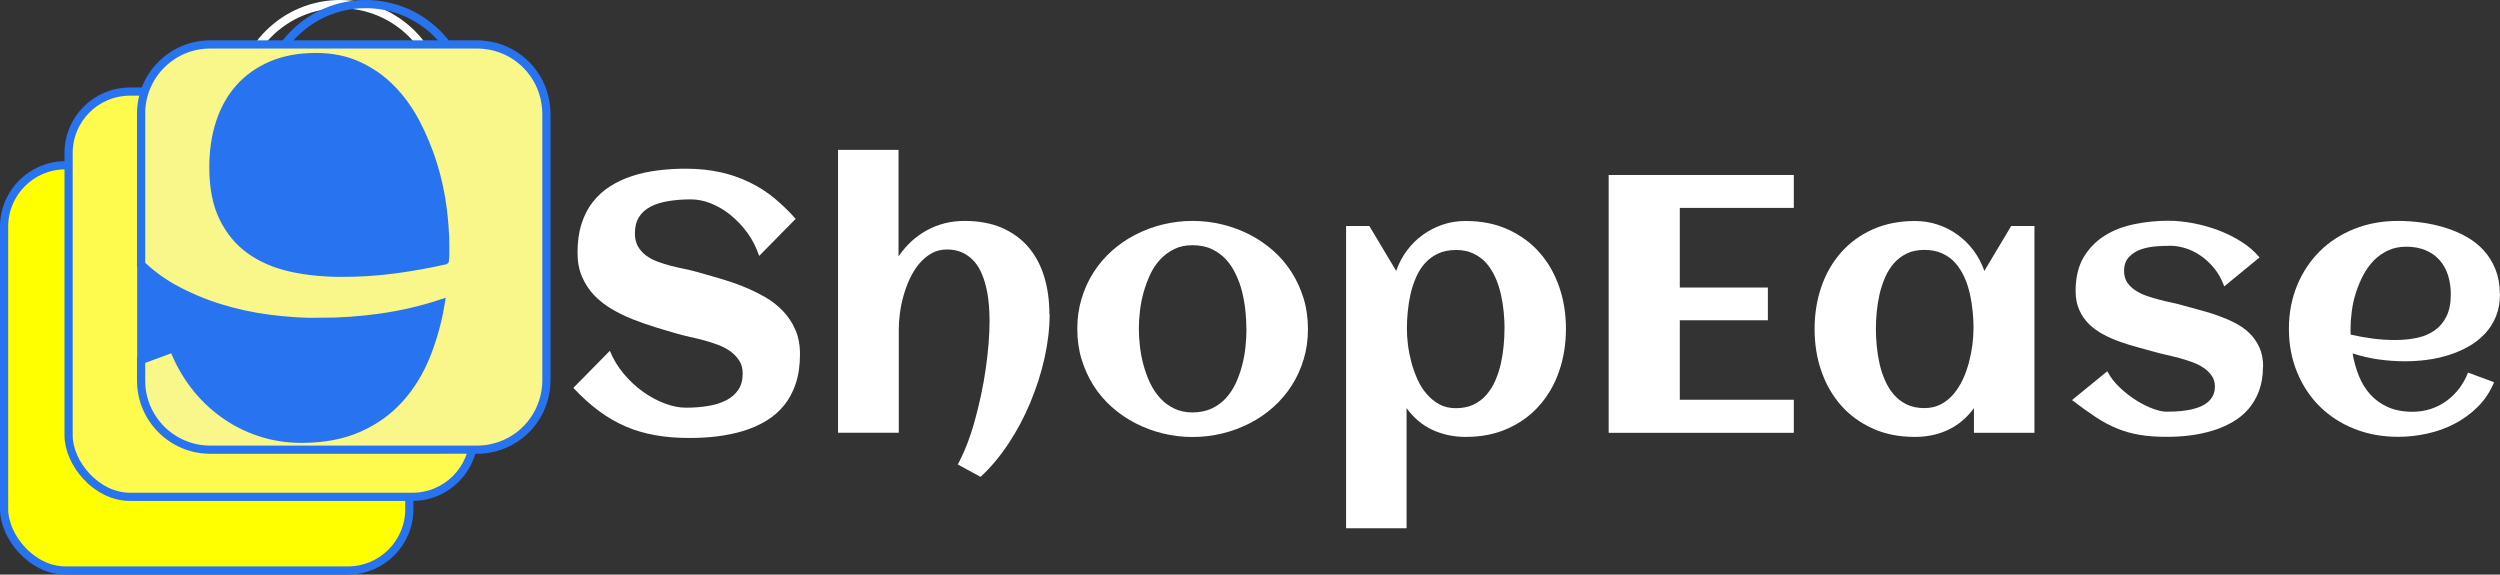
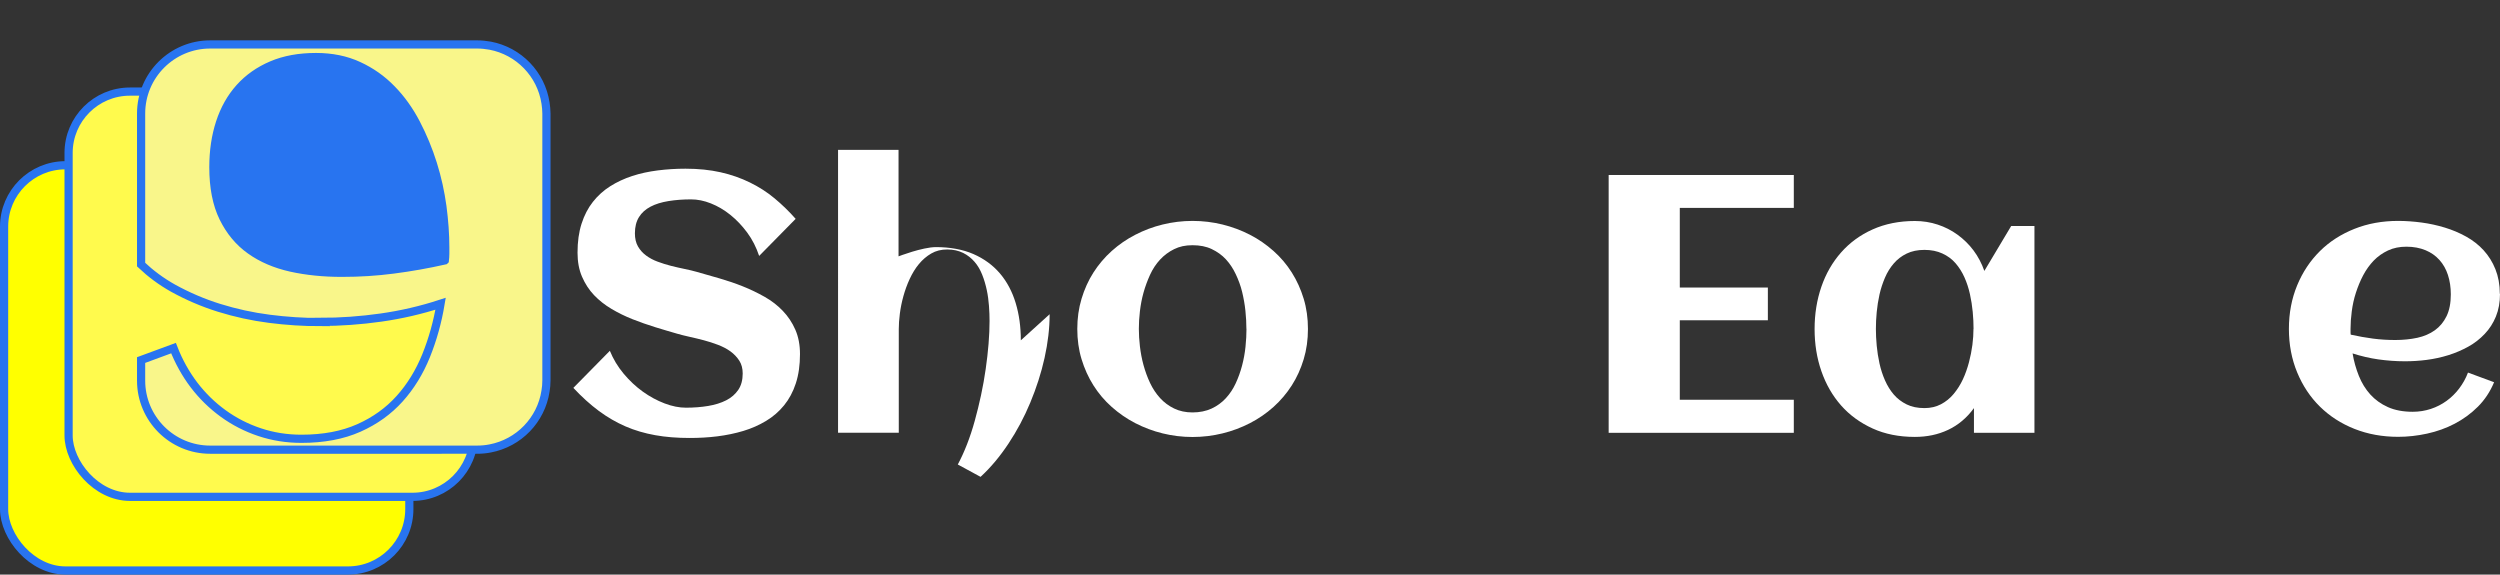
<svg xmlns="http://www.w3.org/2000/svg" id="Layer_1" data-name="Layer 1" viewBox="0 0 305.44 70.2">
  <rect x="0" y="0" width="305.44" height="70.2" fill="#333333" stroke="none" />
  <defs>
    <style>      .cls-1 {        fill: #fff;      }      .cls-2 {        stroke: #fff;      }      .cls-2, .cls-3 {        fill: none;      }      .cls-2, .cls-3, .cls-4, .cls-5, .cls-6, .cls-7 {        stroke-miterlimit: 10;      }      .cls-3, .cls-4, .cls-5, .cls-6, .cls-7 {        stroke: #2874f0;      }      .cls-4, .cls-8 {        fill: #2874f0;      }      .cls-5 {        fill: #fffa4d;      }      .cls-6 {        fill: #f9f68a;      }      .cls-7 {        fill: #ff0;      }    </style>
  </defs>
  <path class="cls-1" d="m97.74,43.25c0,1.36-.17,2.55-.51,3.59s-.82,1.93-1.44,2.69-1.35,1.39-2.2,1.9-1.77.92-2.77,1.22-2.06.52-3.17.66-2.25.2-3.4.2c-1.52,0-2.92-.11-4.2-.34s-2.49-.58-3.62-1.07-2.22-1.12-3.26-1.89-2.08-1.71-3.12-2.82l4.46-4.53c.41,1.01.97,1.94,1.68,2.79s1.5,1.59,2.35,2.2,1.74,1.09,2.66,1.44,1.79.52,2.6.52c.96,0,1.87-.07,2.71-.21s1.58-.37,2.21-.69,1.12-.75,1.48-1.28.54-1.2.54-2c0-.61-.14-1.14-.42-1.57s-.64-.81-1.08-1.13-.95-.58-1.52-.8-1.15-.4-1.74-.56-1.17-.29-1.74-.42-1.07-.25-1.51-.38c-.86-.25-1.76-.51-2.69-.8s-1.85-.61-2.76-.97-1.76-.78-2.57-1.26-1.52-1.04-2.13-1.68-1.1-1.4-1.47-2.25-.55-1.83-.55-2.94c0-1.33.16-2.5.49-3.53s.79-1.92,1.39-2.68,1.31-1.4,2.12-1.91,1.71-.93,2.69-1.25,2.02-.54,3.12-.68,2.23-.21,3.38-.21c1.57,0,3.01.15,4.3.44s2.48.71,3.58,1.25,2.1,1.18,3.01,1.94,1.77,1.59,2.57,2.5l-4.46,4.53c-.35-1.05-.83-2-1.45-2.84s-1.31-1.57-2.07-2.18-1.55-1.07-2.38-1.4-1.63-.49-2.41-.49c-1.01,0-1.93.07-2.78.21s-1.57.36-2.18.68-1.08.74-1.41,1.27-.5,1.19-.5,1.98c0,.63.12,1.16.37,1.6s.58.81,1,1.12.89.56,1.41.75,1.07.37,1.63.51,1.12.27,1.66.38,1.05.23,1.5.36c.87.25,1.79.51,2.76.79s1.91.6,2.84.97,1.82.8,2.67,1.28,1.59,1.05,2.23,1.72,1.15,1.43,1.53,2.3.57,1.86.57,2.99Z" />
-   <path class="cls-1" d="m128.24,38.39c0,1.71-.21,3.49-.62,5.34s-1,3.67-1.74,5.45-1.63,3.45-2.67,5.02-2.17,2.92-3.41,4.06l-2.78-1.51c.39-.73.77-1.55,1.12-2.45s.67-1.86.95-2.88.54-2.06.77-3.14.42-2.15.57-3.2.27-2.09.35-3.08.12-1.93.12-2.79c0-.57-.02-1.18-.07-1.83s-.13-1.3-.27-1.95-.32-1.27-.56-1.87-.54-1.12-.93-1.57-.85-.82-1.4-1.09-1.19-.42-1.94-.42-1.38.16-1.95.49-1.07.76-1.51,1.29-.81,1.14-1.13,1.83-.57,1.39-.77,2.11-.34,1.43-.43,2.13-.13,1.33-.13,1.88v12.66h-7.42V18.31h7.39v13.01c.95-1.39,2.11-2.45,3.49-3.2s2.91-1.13,4.58-1.13,3.27.28,4.57.85,2.38,1.36,3.24,2.37,1.5,2.22,1.92,3.61.63,2.91.63,4.56Z" />
+   <path class="cls-1" d="m128.24,38.39c0,1.71-.21,3.49-.62,5.34s-1,3.67-1.74,5.45-1.63,3.45-2.67,5.02-2.17,2.92-3.41,4.06l-2.78-1.51c.39-.73.77-1.55,1.12-2.45s.67-1.86.95-2.88.54-2.06.77-3.14.42-2.15.57-3.2.27-2.09.35-3.08.12-1.93.12-2.79c0-.57-.02-1.18-.07-1.83s-.13-1.3-.27-1.95-.32-1.27-.56-1.87-.54-1.12-.93-1.57-.85-.82-1.4-1.09-1.19-.42-1.94-.42-1.38.16-1.95.49-1.07.76-1.51,1.29-.81,1.14-1.13,1.83-.57,1.39-.77,2.11-.34,1.43-.43,2.13-.13,1.33-.13,1.88v12.66h-7.42V18.31h7.39v13.01s2.91-1.13,4.58-1.13,3.27.28,4.57.85,2.38,1.36,3.24,2.37,1.5,2.22,1.92,3.61.63,2.91.63,4.56Z" />
  <path class="cls-1" d="m159.8,40.19c0,1.31-.17,2.54-.52,3.7s-.83,2.22-1.45,3.19-1.37,1.86-2.24,2.64-1.83,1.44-2.88,1.98-2.16.96-3.35,1.25-2.41.44-3.66.44-2.47-.15-3.65-.44-2.29-.71-3.34-1.25-2-1.2-2.88-1.98-1.62-1.66-2.24-2.64-1.1-2.05-1.45-3.2-.52-2.39-.52-3.69.17-2.53.52-3.69.83-2.23,1.45-3.2,1.37-1.86,2.24-2.64,1.83-1.44,2.88-1.98,2.15-.96,3.34-1.25,2.4-.44,3.65-.44,2.48.15,3.66.44,2.3.71,3.35,1.25,2,1.2,2.88,1.98,1.62,1.66,2.24,2.64,1.1,2.05,1.45,3.2.52,2.39.52,3.69Zm-7.52,0c0-.7-.04-1.44-.12-2.22s-.22-1.55-.4-2.3-.45-1.47-.78-2.17-.73-1.3-1.21-1.82-1.06-.93-1.73-1.25-1.45-.47-2.34-.47-1.6.16-2.25.48-1.23.75-1.72,1.28-.9,1.15-1.22,1.85-.59,1.43-.8,2.18-.35,1.51-.44,2.27-.13,1.48-.13,2.15.04,1.39.13,2.15.23,1.53.44,2.29.47,1.48.8,2.18.74,1.31,1.22,1.84,1.06.96,1.72,1.28,1.41.48,2.25.48,1.65-.16,2.32-.47,1.25-.73,1.74-1.26.89-1.13,1.21-1.82.58-1.41.78-2.17.34-1.52.42-2.3.12-1.51.12-2.21Z" />
-   <path class="cls-1" d="m191.32,40.19c0,1.84-.28,3.56-.83,5.16s-1.36,3-2.41,4.19-2.33,2.13-3.85,2.81c-1.52.69-3.24,1.03-5.16,1.03-1.47,0-2.83-.29-4.06-.86s-2.29-1.46-3.16-2.66v14.68h-7.39V27.61h2.84l3.28,5.49c.32-.92.76-1.75,1.32-2.5s1.21-1.39,1.95-1.92,1.55-.94,2.43-1.24,1.81-.44,2.79-.44c1.92,0,3.65.34,5.16,1.03s2.8,1.62,3.85,2.81,1.85,2.58,2.41,4.19.83,3.32.83,5.16Zm-7.5,0c0-.64-.03-1.32-.1-2.05s-.18-1.44-.34-2.15-.38-1.4-.67-2.06-.65-1.24-1.08-1.74-.97-.9-1.59-1.2-1.34-.45-2.15-.45-1.58.15-2.2.44-1.15.69-1.6,1.19-.81,1.08-1.09,1.73-.51,1.33-.67,2.05-.27,1.44-.34,2.17-.1,1.42-.1,2.08c0,.58.04,1.23.13,1.94s.23,1.42.42,2.13.44,1.41.74,2.08.68,1.27,1.13,1.79.96.94,1.55,1.26,1.27.47,2.02.47c.83,0,1.55-.15,2.17-.45s1.14-.7,1.57-1.2.8-1.08,1.08-1.74.51-1.34.67-2.06.27-1.44.34-2.17.1-1.41.1-2.06Z" />
  <path class="cls-1" d="m219.16,52.88h-22.62v-31.5h22.62v4.02h-13.93v9.73h10.76v4h-10.76v9.71h13.93v4.02Z" />
  <path class="cls-1" d="m248.56,52.88h-7.39v-3.02c-.87,1.2-1.93,2.08-3.16,2.66s-2.58.86-4.06.86c-1.92,0-3.65-.34-5.16-1.03s-2.8-1.62-3.85-2.81-1.85-2.58-2.41-4.19-.83-3.32-.83-5.16.28-3.56.83-5.16,1.36-3,2.41-4.19,2.33-2.13,3.85-2.81,3.24-1.03,5.16-1.03c.98,0,1.91.15,2.79.44s1.69.7,2.43,1.24,1.39,1.17,1.95,1.92,1,1.59,1.32,2.5l3.28-5.49h2.84v25.26Zm-7.44-12.69c0-.66-.03-1.35-.1-2.08s-.18-1.45-.34-2.17-.38-1.4-.67-2.05-.65-1.22-1.09-1.73-.98-.9-1.61-1.19-1.36-.44-2.19-.44-1.55.15-2.17.45-1.14.7-1.57,1.2-.8,1.08-1.08,1.74-.51,1.34-.67,2.06-.27,1.43-.34,2.15-.1,1.4-.1,2.05.03,1.33.1,2.06.18,1.45.34,2.17.38,1.4.67,2.06.65,1.24,1.08,1.74.96.9,1.57,1.2,1.33.45,2.17.45c.76,0,1.43-.16,2.02-.47s1.11-.73,1.55-1.26.82-1.12,1.13-1.79.55-1.36.74-2.08.33-1.43.42-2.13.13-1.35.13-1.94Z" />
-   <path class="cls-1" d="m276.48,44.8c0,1.11-.16,2.09-.48,2.95s-.76,1.61-1.31,2.24-1.21,1.17-1.97,1.6-1.57.78-2.44,1.04-1.77.45-2.72.57-1.89.17-2.82.17c-1.25,0-2.36-.08-3.32-.24-.96-.16-1.88-.42-2.76-.78s-1.75-.82-2.61-1.39-1.83-1.26-2.9-2.08l4.31-3.52c.39.74.92,1.42,1.56,2.02s1.32,1.13,2.02,1.56c.7.44,1.38.77,2.04,1.01s1.19.35,1.6.35c.34,0,.71-.01,1.14-.03s.85-.07,1.29-.13.87-.16,1.29-.3.79-.31,1.12-.54.59-.51.79-.85.3-.75.3-1.24-.13-.93-.39-1.3-.58-.7-.99-.97-.87-.51-1.4-.7-1.06-.36-1.59-.5-1.04-.27-1.54-.38-.93-.22-1.29-.32c-.67-.19-1.38-.38-2.12-.58-.75-.2-1.48-.42-2.21-.68s-1.43-.56-2.09-.91-1.25-.77-1.75-1.26-.9-1.06-1.2-1.73-.45-1.44-.45-2.33c0-1.63.32-3,.97-4.1s1.51-1.98,2.57-2.65,2.27-1.13,3.63-1.41c1.36-.28,2.74-.42,4.14-.42.96,0,1.98.1,3.04.3s2.1.49,3.11.87,1.95.86,2.82,1.41,1.6,1.19,2.19,1.9l-4.31,3.54c-.32-.87-.74-1.63-1.26-2.25s-1.08-1.14-1.68-1.54-1.22-.7-1.86-.89-1.22-.28-1.76-.28-1.12.02-1.77.07-1.28.17-1.85.37c-.57.2-1.06.51-1.46.93s-.6.99-.6,1.72c0,.52.12.97.36,1.35s.56.69.95.96c.4.27.84.5,1.34.68s1.02.34,1.55.48,1.04.26,1.53.36.94.21,1.33.33c.67.19,1.38.38,2.13.58s1.49.42,2.22.68,1.43.55,2.11.9,1.28.76,1.79,1.26.92,1.08,1.22,1.74.46,1.45.46,2.35Z" />
  <path class="cls-1" d="m305.44,35.9c0,1.04-.17,1.96-.5,2.77s-.79,1.52-1.37,2.13-1.24,1.13-2,1.55-1.57.77-2.43,1.04-1.75.46-2.66.58-1.8.17-2.66.17c-1.09,0-2.17-.08-3.24-.23s-2.11-.4-3.15-.73c.16.96.42,1.88.77,2.75s.82,1.63,1.4,2.27,1.3,1.16,2.15,1.54,1.86.57,3.03.57c.77,0,1.51-.12,2.21-.35s1.34-.56,1.92-.98,1.1-.93,1.54-1.51.81-1.23,1.08-1.95l3.19,1.18c-.48,1.15-1.14,2.15-1.98,2.99s-1.79,1.53-2.84,2.08-2.18.95-3.37,1.21-2.37.39-3.53.39c-1.92,0-3.7-.32-5.34-.97s-3.04-1.56-4.22-2.72-2.11-2.56-2.78-4.18-1.01-3.39-1.01-5.32.34-3.7,1.01-5.32,1.6-3.01,2.78-4.18,2.59-2.07,4.22-2.72,3.41-.97,5.34-.97c.93,0,1.89.07,2.87.2s1.92.34,2.84.62,1.79.65,2.6,1.1,1.53,1.01,2.13,1.67,1.09,1.43,1.44,2.31.54,1.87.54,3Zm-18.22,4.99c.9.2,1.81.36,2.71.48s1.82.17,2.73.17,1.86-.09,2.68-.27,1.54-.49,2.14-.92,1.08-1,1.43-1.72.52-1.6.52-2.67c0-.86-.12-1.65-.35-2.36s-.58-1.33-1.04-1.84-1.02-.91-1.7-1.19-1.45-.43-2.34-.43c-.83,0-1.58.15-2.24.46s-1.25.72-1.75,1.24-.93,1.12-1.29,1.8-.65,1.4-.89,2.14-.4,1.49-.5,2.25-.15,1.47-.15,2.14v.35c0,.12,0,.23.02.35Z" />
  <rect class="cls-7" x=".5" y="20.19" width="49.51" height="49.51" rx="7.5" ry="7.5" />
  <rect class="cls-5" x="8.38" y="11.19" width="49.51" height="49.51" rx="7.5" ry="7.5" />
-   <circle class="cls-2" cx="41.57" cy="12.88" r="12.38" />
  <path class="cls-8" d="m41.75,33.33c-2.23,0-4.29-.21-6.2-.63-1.91-.42-3.56-1.13-4.96-2.13-1.4-1-2.5-2.32-3.31-3.97-.81-1.65-1.21-3.71-1.21-6.17,0-1.99.27-3.81.81-5.46.54-1.65,1.34-3.07,2.4-4.25s2.37-2.1,3.92-2.76c1.55-.66,3.36-.99,5.41-.99,1.92,0,3.65.35,5.19,1.06s2.88,1.66,4.05,2.86c1.16,1.2,2.16,2.59,2.99,4.17s1.51,3.24,2.05,4.96.93,3.46,1.16,5.21c.24,1.75.35,3.41.35,4.96v.81c0,.27-.02.54-.05.81-2.09.47-4.18.84-6.27,1.11s-4.2.4-6.32.4Z" />
-   <circle class="cls-3" cx="44.68" cy="12.88" r="12.38" />
-   <path class="cls-4" d="m21.15,35.2c1.75.98,3.63,1.78,5.62,2.4,1.99.62,4.04,1.07,6.15,1.34,2.11.27,4.16.4,6.15.4,2.53,0,5.03-.18,7.49-.53,2.46-.35,4.89-.92,7.29-1.69-.37,2.23-.96,4.34-1.77,6.35-.81,2.01-1.89,3.76-3.24,5.26-1.35,1.5-3.01,2.69-4.98,3.57s-4.31,1.32-7.01,1.32c-1.79,0-3.49-.27-5.11-.81s-3.1-1.3-4.45-2.28-2.54-2.14-3.57-3.49c-1.03-1.35-1.86-2.85-2.5-4.5l-3.96,1.46v-11.69c1.16,1.11,2.46,2.08,3.91,2.88Z" />
  <path class="cls-6" d="m39.07,39.35c-1.99,0-4.04-.13-6.15-.4-2.11-.27-4.16-.72-6.15-1.34-1.99-.62-3.86-1.43-5.62-2.4-1.45-.81-2.75-1.78-3.91-2.88V13.87c0-4.66,3.78-8.44,8.44-8.44h32.63c.54,0,1.06.06,1.57.15,3.5.66,6.23,3.47,6.77,7.01.06.42.11.84.11,1.28v32.63c0,.44-.04.86-.11,1.28-.54,3.54-3.27,6.35-6.77,7.01-.51.1-1.03.15-1.57.15H25.68c-4.66,0-8.44-3.78-8.44-8.44v-2.51l3.96-1.46c.64,1.65,1.48,3.15,2.5,4.5,1.03,1.35,2.22,2.51,3.57,3.49s2.83,1.74,4.45,2.28,3.32.81,5.11.81c2.7,0,5.03-.44,7.01-1.32s3.63-2.07,4.98-3.57c1.35-1.5,2.43-3.26,3.24-5.26.81-2.01,1.4-4.12,1.77-6.35-2.39.78-4.82,1.34-7.29,1.69-2.46.35-4.96.53-7.49.53Zm15.28-7.54c.03-.27.05-.54.05-.81v-.81c0-1.55-.12-3.2-.35-4.96-.24-1.75-.62-3.49-1.16-5.21s-1.22-3.37-2.05-4.96-1.82-2.98-2.99-4.17c-1.16-1.2-2.51-2.15-4.05-2.86s-3.26-1.06-5.19-1.06c-2.06,0-3.86.33-5.41.99-1.55.66-2.86,1.58-3.92,2.76s-1.86,2.6-2.4,4.25c-.54,1.65-.81,3.47-.81,5.46,0,2.46.4,4.52,1.21,6.17.81,1.65,1.91,2.98,3.31,3.97,1.4,1,3.05,1.7,4.96,2.13,1.91.42,3.97.63,6.2.63s4.23-.13,6.32-.4,4.18-.64,6.27-1.11Z" />
</svg>